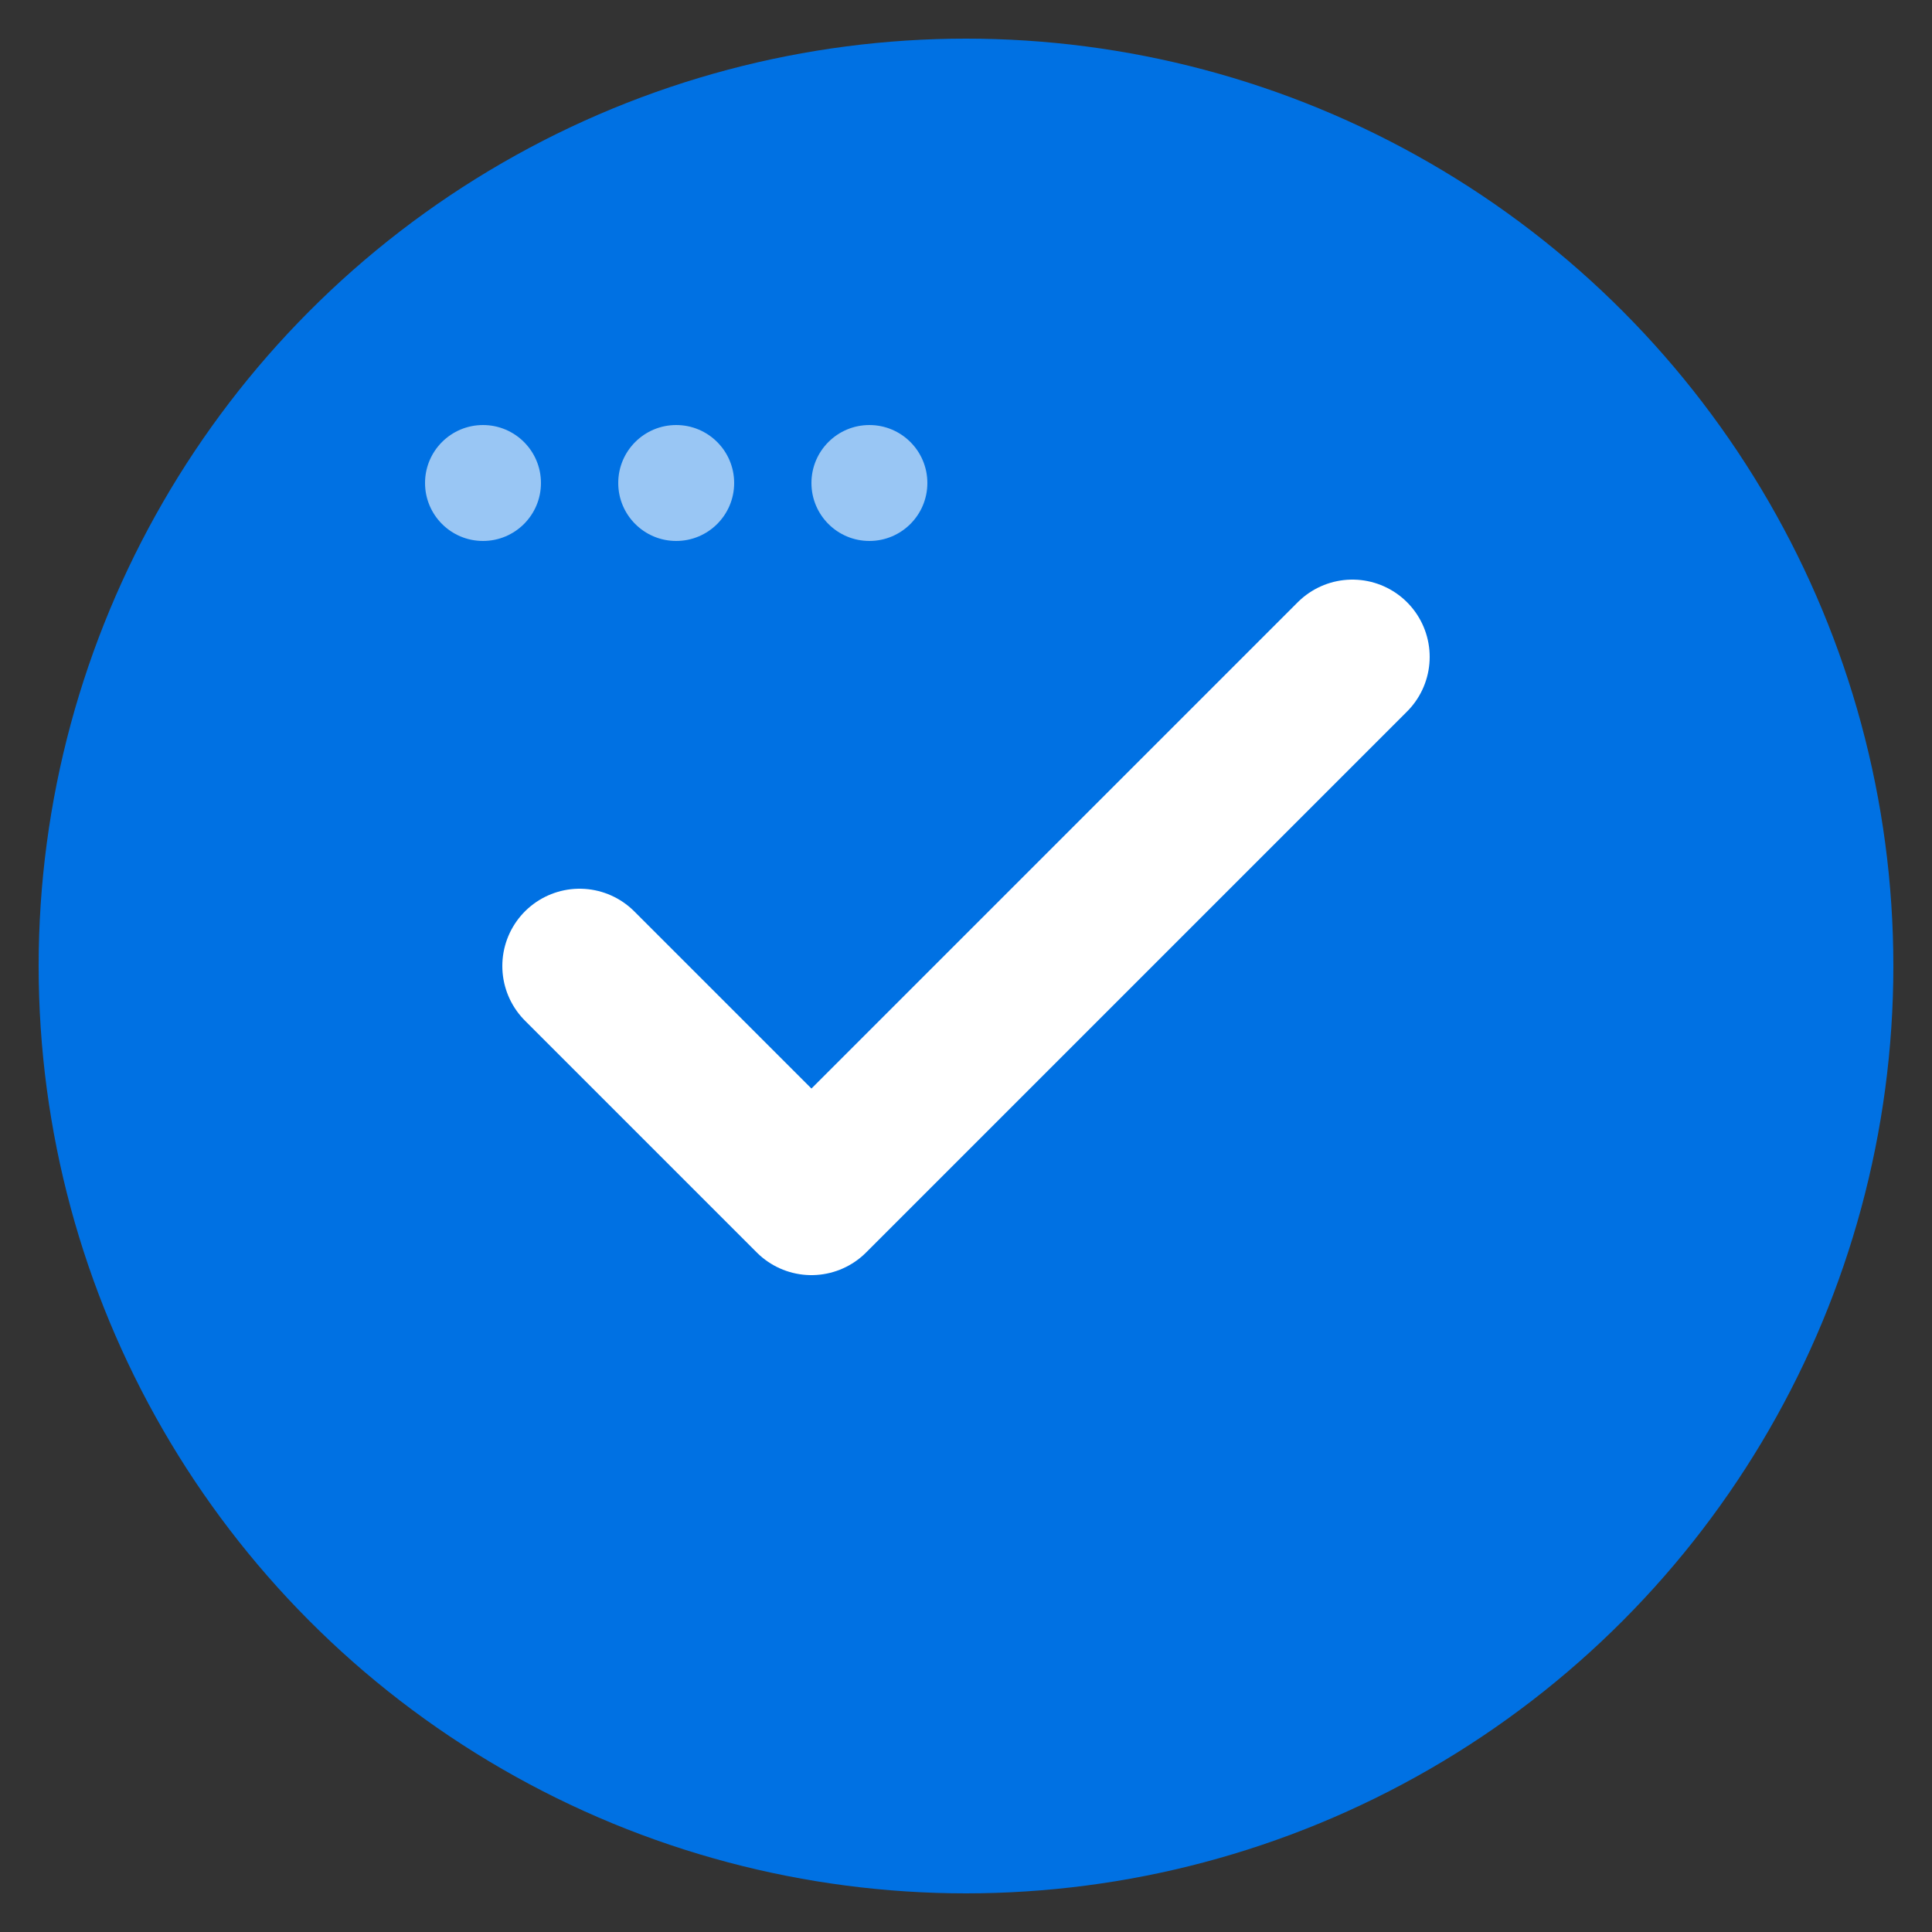
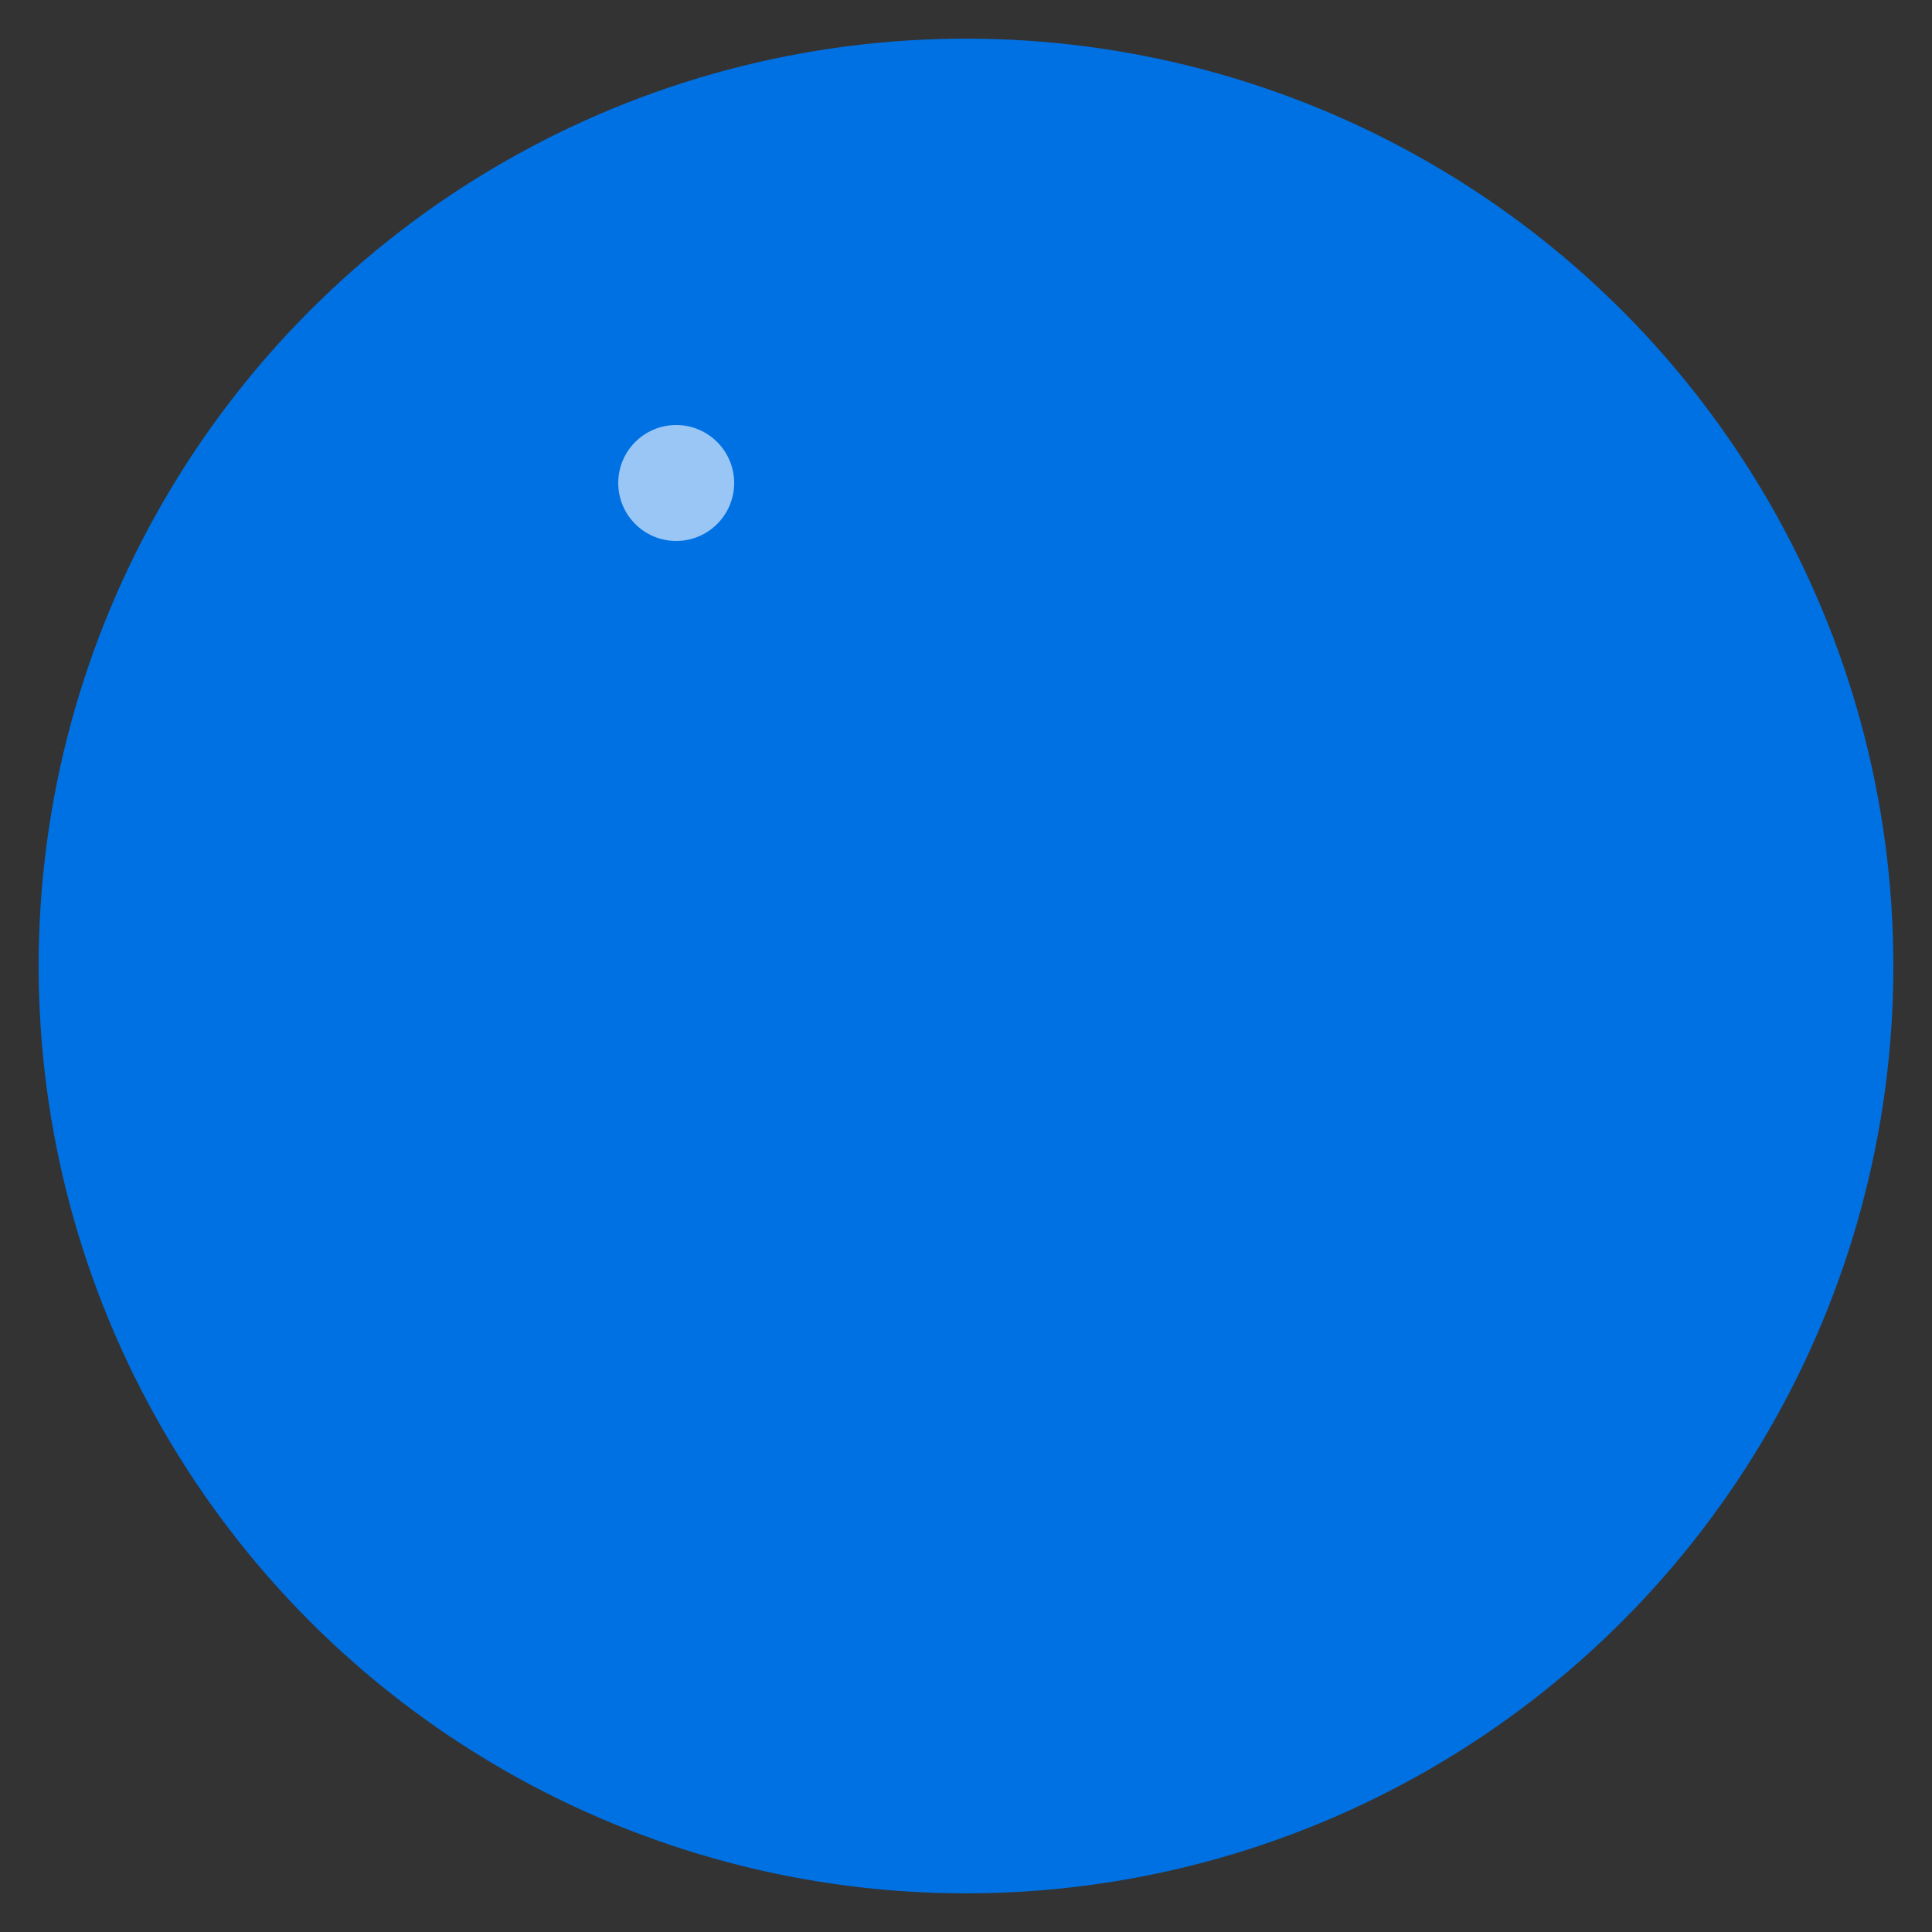
<svg xmlns="http://www.w3.org/2000/svg" viewBox="0 0 100 100">
  <rect x="0" y="0" width="100" height="100" fill="#333333" stroke="none" />
  <circle cx="50" cy="50" r="48" fill="#0071e3" />
-   <path d="M 30 50 L 42 62 L 70 34" stroke="white" stroke-width="8" stroke-linecap="round" stroke-linejoin="round" fill="none" />
-   <circle cx="25" cy="25" r="3" fill="white" opacity="0.6" />
  <circle cx="35" cy="25" r="3" fill="white" opacity="0.6" />
-   <circle cx="45" cy="25" r="3" fill="white" opacity="0.6" />
</svg>